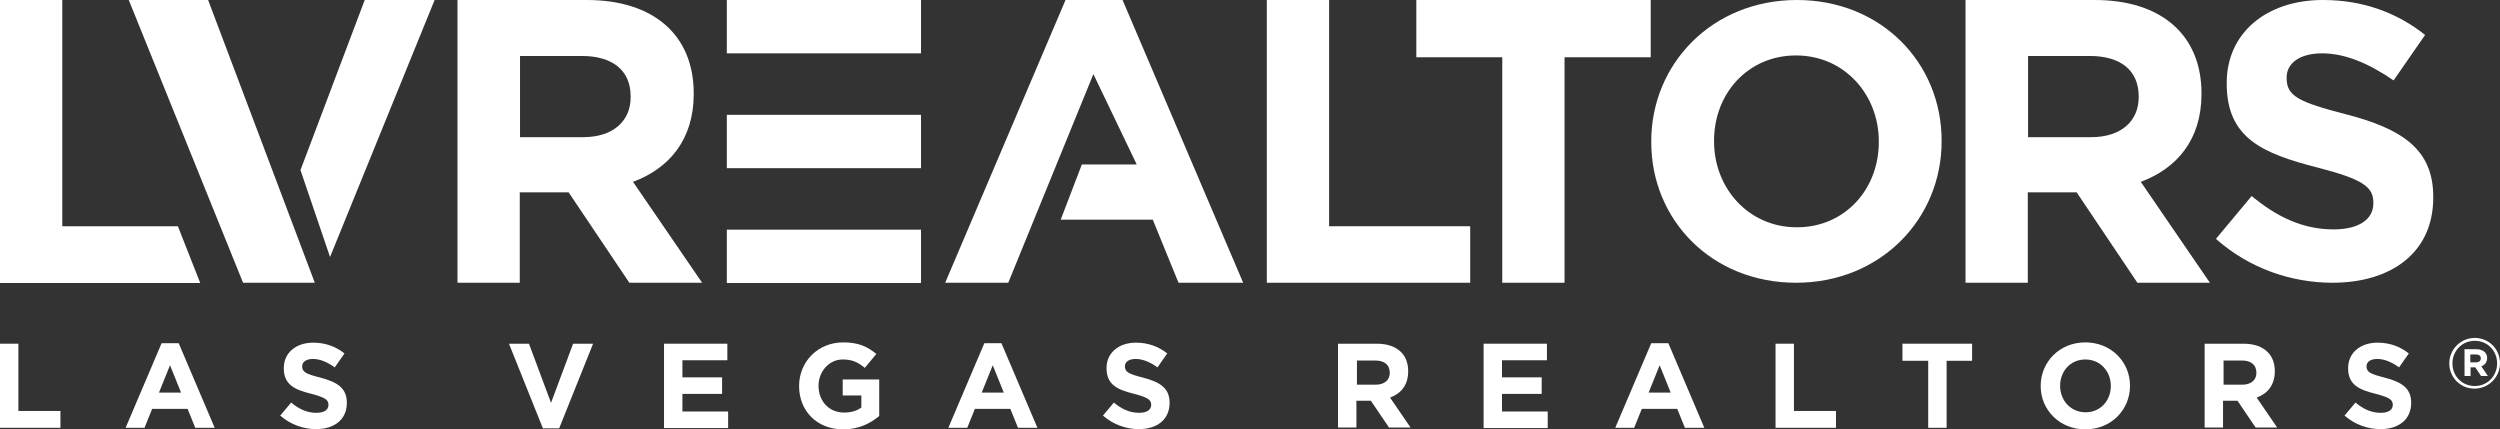
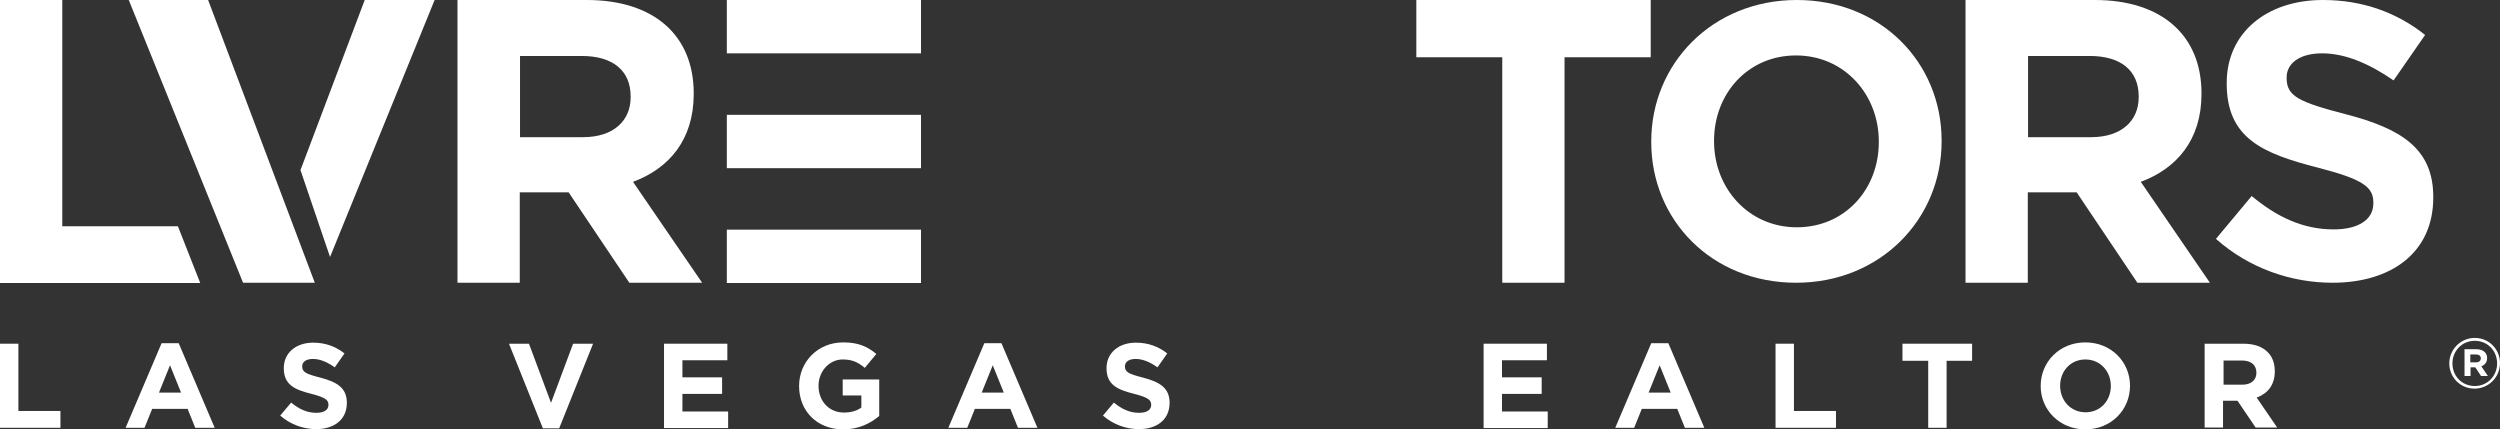
<svg xmlns="http://www.w3.org/2000/svg" id="Layer_2" data-name="Layer 2" viewBox="0 0 95.14 16.34">
  <rect x="0" y="0" width="95.14" height="16.34" fill="#333333" stroke="none" />
  <defs>
    <style>
      .cls-1 {
        fill: #fff;
      }
    </style>
  </defs>
  <g id="HOME_LOGOS">
    <g>
      <path class="cls-1" d="M4.9,0h3.02l4.06,10.76h-2.73L4.9,0Z" />
      <path class="cls-1" d="M0,10.76V0h2.37v8.61h4.4l.85,2.16H0Z" />
      <path class="cls-1" d="M0,13.08h.7v2.56h1.6v.64H0v-3.2Z" />
      <path class="cls-1" d="M6.15,13.06h.65l1.37,3.22h-.74l-.29-.72h-1.35l-.29.72h-.72l1.37-3.22ZM6.89,14.94l-.42-1.04-.42,1.04h.85Z" />
      <path class="cls-1" d="M10.66,15.82l.42-.5c.29.24.59.39.96.39.29,0,.46-.11.46-.3h0c0-.19-.11-.28-.64-.42-.64-.16-1.06-.34-1.06-.98h0c0-.59.47-.97,1.12-.97.47,0,.86.15,1.19.41l-.37.53c-.28-.2-.56-.32-.83-.32s-.41.12-.41.28h0c0,.22.14.29.69.43.65.17,1.01.4,1.01.96h0c0,.64-.48,1-1.17,1-.48,0-.97-.17-1.36-.51Z" />
      <path class="cls-1" d="M19.35,13.08h.78l.84,2.25.84-2.25h.76l-1.29,3.22h-.62l-1.29-3.22Z" />
      <path class="cls-1" d="M25.27,13.08h2.41v.63h-1.71v.65h1.51v.63h-1.51v.67h1.74v.63h-2.44v-3.2h0Z" />
      <path class="cls-1" d="M30.41,14.69h0c0-.92.71-1.66,1.68-1.66.58,0,.92.16,1.26.44l-.44.53c-.25-.21-.47-.32-.84-.32-.51,0-.92.45-.92,1h0c0,.59.4,1.02.97,1.02.26,0,.48-.06.66-.19v-.46h-.71v-.61h1.39v1.39c-.33.28-.78.51-1.37.51-1,0-1.68-.7-1.68-1.65Z" />
      <path class="cls-1" d="M37.46,13.06h.65l1.37,3.22h-.74l-.29-.72h-1.35l-.29.72h-.72l1.37-3.22ZM38.2,14.94l-.42-1.04-.42,1.04h.85Z" />
      <path class="cls-1" d="M41.97,15.82l.42-.5c.29.24.59.39.96.39.29,0,.46-.11.46-.3h0c0-.19-.11-.28-.64-.42-.64-.16-1.06-.34-1.06-.98h0c0-.59.47-.97,1.12-.97.47,0,.86.15,1.19.41l-.37.53c-.28-.2-.56-.32-.83-.32s-.41.12-.41.28h0c0,.22.14.29.69.43.65.17,1.01.4,1.01.96h0c0,.64-.48,1-1.17,1-.48,0-.97-.17-1.36-.51Z" />
-       <path class="cls-1" d="M50.93,13.08h1.46c.41,0,.72.11.93.32.18.18.27.43.27.73h0c0,.53-.28.85-.69,1l.78,1.14h-.82l-.69-1.02h-.55v1.02h-.7v-3.2ZM52.35,14.64c.34,0,.54-.18.54-.45h0c0-.31-.21-.47-.55-.47h-.7v.92h.71Z" />
      <path class="cls-1" d="M56.46,13.08h2.41v.63h-1.71v.65h1.51v.63h-1.51v.67h1.74v.63h-2.44v-3.2Z" />
      <path class="cls-1" d="M62.84,13.06h.65l1.37,3.22h-.74l-.29-.72h-1.35l-.29.72h-.72l1.37-3.22ZM63.58,14.94l-.42-1.04-.42,1.04h.85Z" />
      <path class="cls-1" d="M67.57,13.08h.7v2.56h1.6v.64h-2.3v-3.2Z" />
      <path class="cls-1" d="M73.37,13.73h-.97v-.65h2.65v.65h-.97v2.55h-.7v-2.55Z" />
      <path class="cls-1" d="M77.66,14.69h0c0-.92.72-1.66,1.7-1.66s1.7.74,1.7,1.65h0c0,.92-.72,1.66-1.7,1.66s-1.7-.74-1.7-1.65ZM80.33,14.69h0c0-.56-.4-1.01-.97-1.01s-.96.45-.96,1h0c0,.56.4,1.01.97,1.01.57,0,.96-.45.96-1Z" />
      <path class="cls-1" d="M83.91,13.08h1.46c.41,0,.72.11.93.32.18.18.27.43.27.73h0c0,.53-.28.85-.69,1l.78,1.14h-.82l-.69-1.02h-.55v1.02h-.7v-3.2ZM85.33,14.64c.34,0,.54-.18.54-.45h0c0-.31-.21-.47-.55-.47h-.7v.92h.71Z" />
-       <path class="cls-1" d="M89.22,15.82l.42-.5c.29.24.59.39.96.39.29,0,.46-.11.46-.3h0c0-.19-.11-.28-.64-.42-.64-.16-1.06-.34-1.06-.98h0c0-.59.47-.97,1.12-.97.47,0,.86.15,1.19.41l-.37.53c-.28-.2-.56-.32-.83-.32s-.41.12-.41.28h0c0,.22.14.29.69.43.65.17,1.01.4,1.01.96h0c0,.64-.48,1-1.17,1-.48,0-.97-.17-1.36-.51Z" />
      <path class="cls-1" d="M93.21,13.83h0c0-.53.43-.97.97-.97s.96.43.96.96h0c0,.53-.43.97-.97.97s-.96-.43-.96-.96ZM95.03,13.83h0c0-.48-.36-.86-.85-.86s-.85.39-.85.86h0c0,.48.36.86.85.86s.85-.39.85-.86ZM93.78,13.29h.46c.14,0,.25.04.32.11.06.06.09.13.09.22h0c0,.17-.09.27-.22.32l.25.37h-.26l-.22-.33h-.18v.33h-.23v-1.03h0ZM94.23,13.79c.11,0,.18-.06.18-.15h0c0-.1-.07-.15-.18-.15h-.22v.3h.23Z" />
      <path class="cls-1" d="M24,3.67c0-1.01-.71-1.54-1.86-1.54h-2.35v3.09h2.4c1.15,0,1.81-.62,1.81-1.52v-.03ZM23.95,10.76l-2.31-3.44h-1.86v3.44h-2.37V0h4.92C24.88,0,26.4,1.34,26.4,3.55v.03c0,1.74-.94,2.83-2.31,3.34l2.63,3.84h-2.77Z" />
      <path class="cls-1" d="M11.44,6.46L13.88,0h2.66l-3.98,9.78-1.13-3.32Z" />
-       <path class="cls-1" d="M48.21,10.76V0h2.37v8.61h5.37v2.15h-7.73Z" />
      <path class="cls-1" d="M59.54,2.18v8.58h-2.37V2.18h-3.27V0h8.92v2.18h-3.27Z" />
      <path class="cls-1" d="M71.5,5.38c0-1.78-1.31-3.27-3.15-3.27s-3.12,1.46-3.12,3.24v.03c0,1.78,1.31,3.27,3.15,3.27s3.12-1.46,3.12-3.24v-.03ZM68.35,10.76c-3.21,0-5.51-2.39-5.51-5.35v-.03C62.84,2.42,65.17,0,68.38,0s5.51,2.39,5.51,5.35v.03c0,2.96-2.33,5.38-5.54,5.38Z" />
      <path class="cls-1" d="M81.39,3.67c0-1.01-.71-1.54-1.86-1.54h-2.35v3.09h2.4c1.15,0,1.81-.62,1.81-1.52v-.03ZM81.34,10.76l-2.31-3.44h-1.86v3.44h-2.37V0h4.92c2.54,0,4.06,1.34,4.06,3.55v.03c0,1.74-.94,2.83-2.31,3.34l2.63,3.84h-2.77Z" />
      <path class="cls-1" d="M88.77,10.76c-1.58,0-3.18-.55-4.44-1.67l1.36-1.63c.94.78,1.93,1.27,3.12,1.27.94,0,1.51-.37,1.51-.99v-.03c0-.58-.36-.88-2.11-1.33-2.11-.54-3.47-1.12-3.47-3.2v-.03c0-1.9,1.52-3.15,3.66-3.15,1.52,0,2.82.48,3.89,1.33l-1.2,1.73c-.93-.64-1.84-1.03-2.72-1.03s-1.35.4-1.35.91v.03c0,.69.45.91,2.26,1.38,2.12.55,3.32,1.32,3.32,3.14v.03c0,2.08-1.58,3.24-3.84,3.24Z" />
      <path class="cls-1" d="M35.05,4.37h-7.39v2.03h7.39v-2.03Z" />
      <path class="cls-1" d="M35.05,0h-7.39v2.03h7.39V0Z" />
      <path class="cls-1" d="M35.05,8.74h-7.39v2.03h7.39v-2.03Z" />
-       <path class="cls-1" d="M40.37,8.36h3.5s.98,2.4.98,2.4h2.46L42.72,0h-2.17l-4.58,10.76h2.4l3.24-7.94,1.65,3.44h-2.09l-.8,2.09Z" />
    </g>
  </g>
</svg>